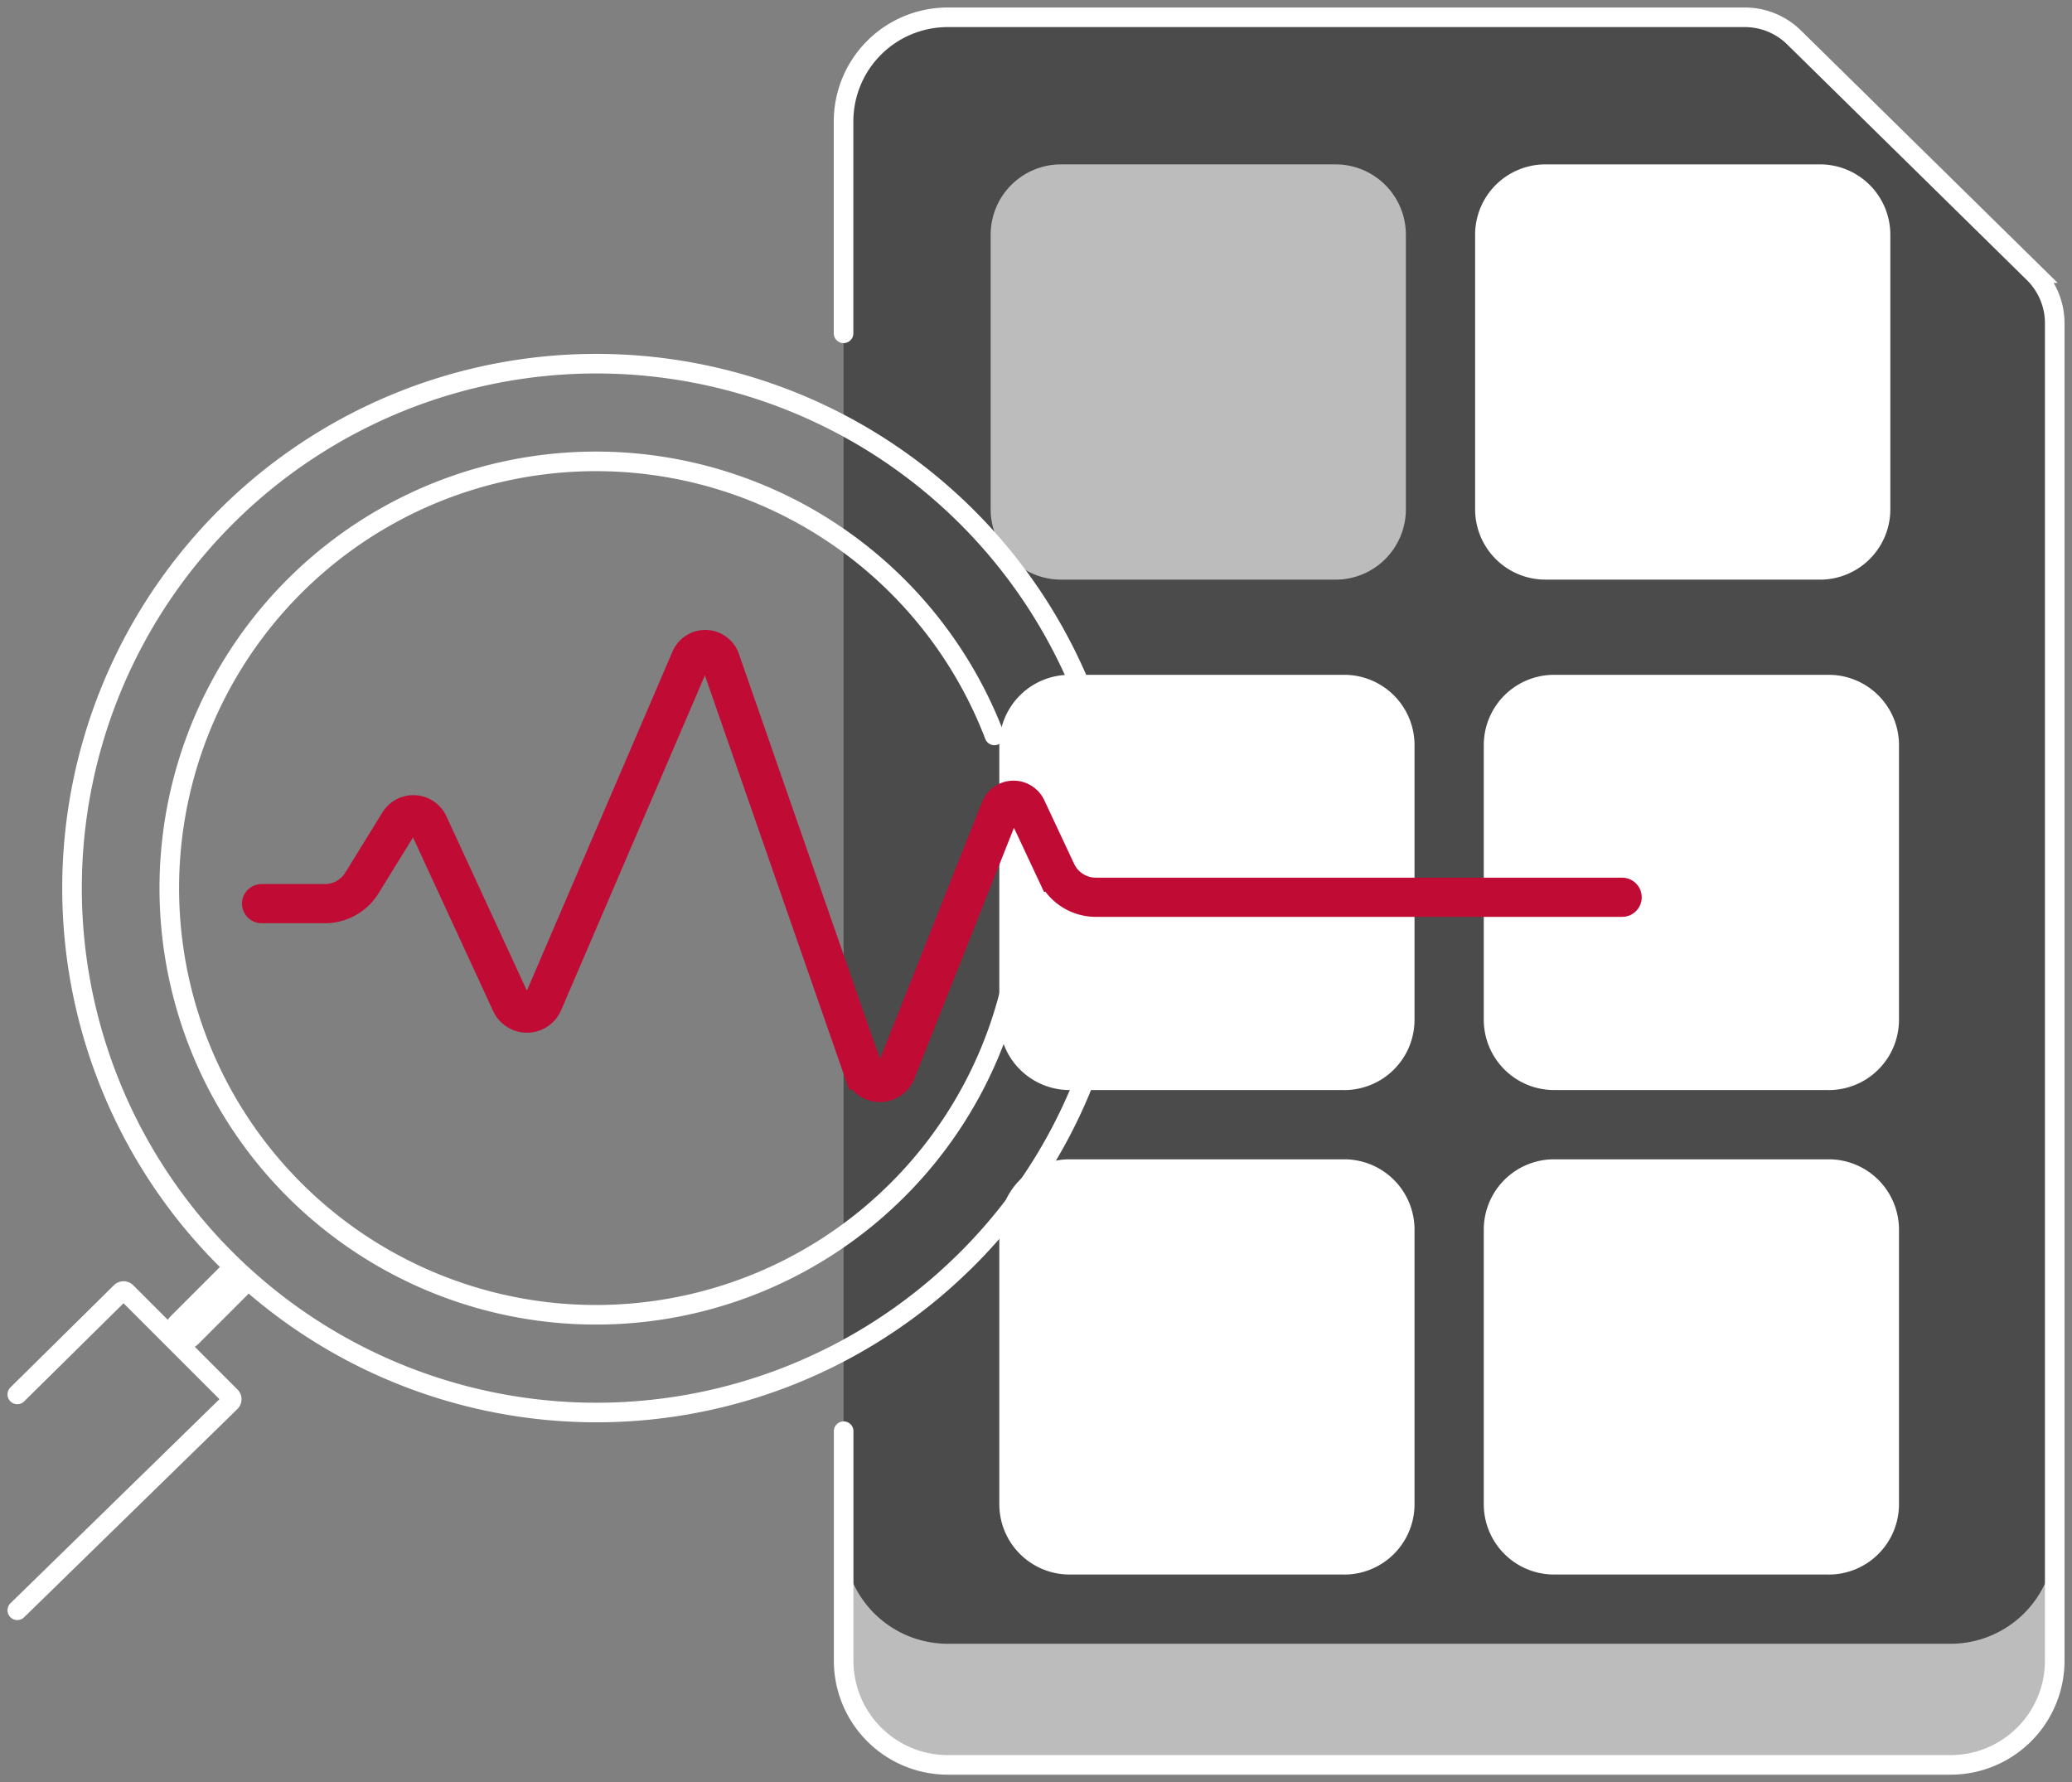
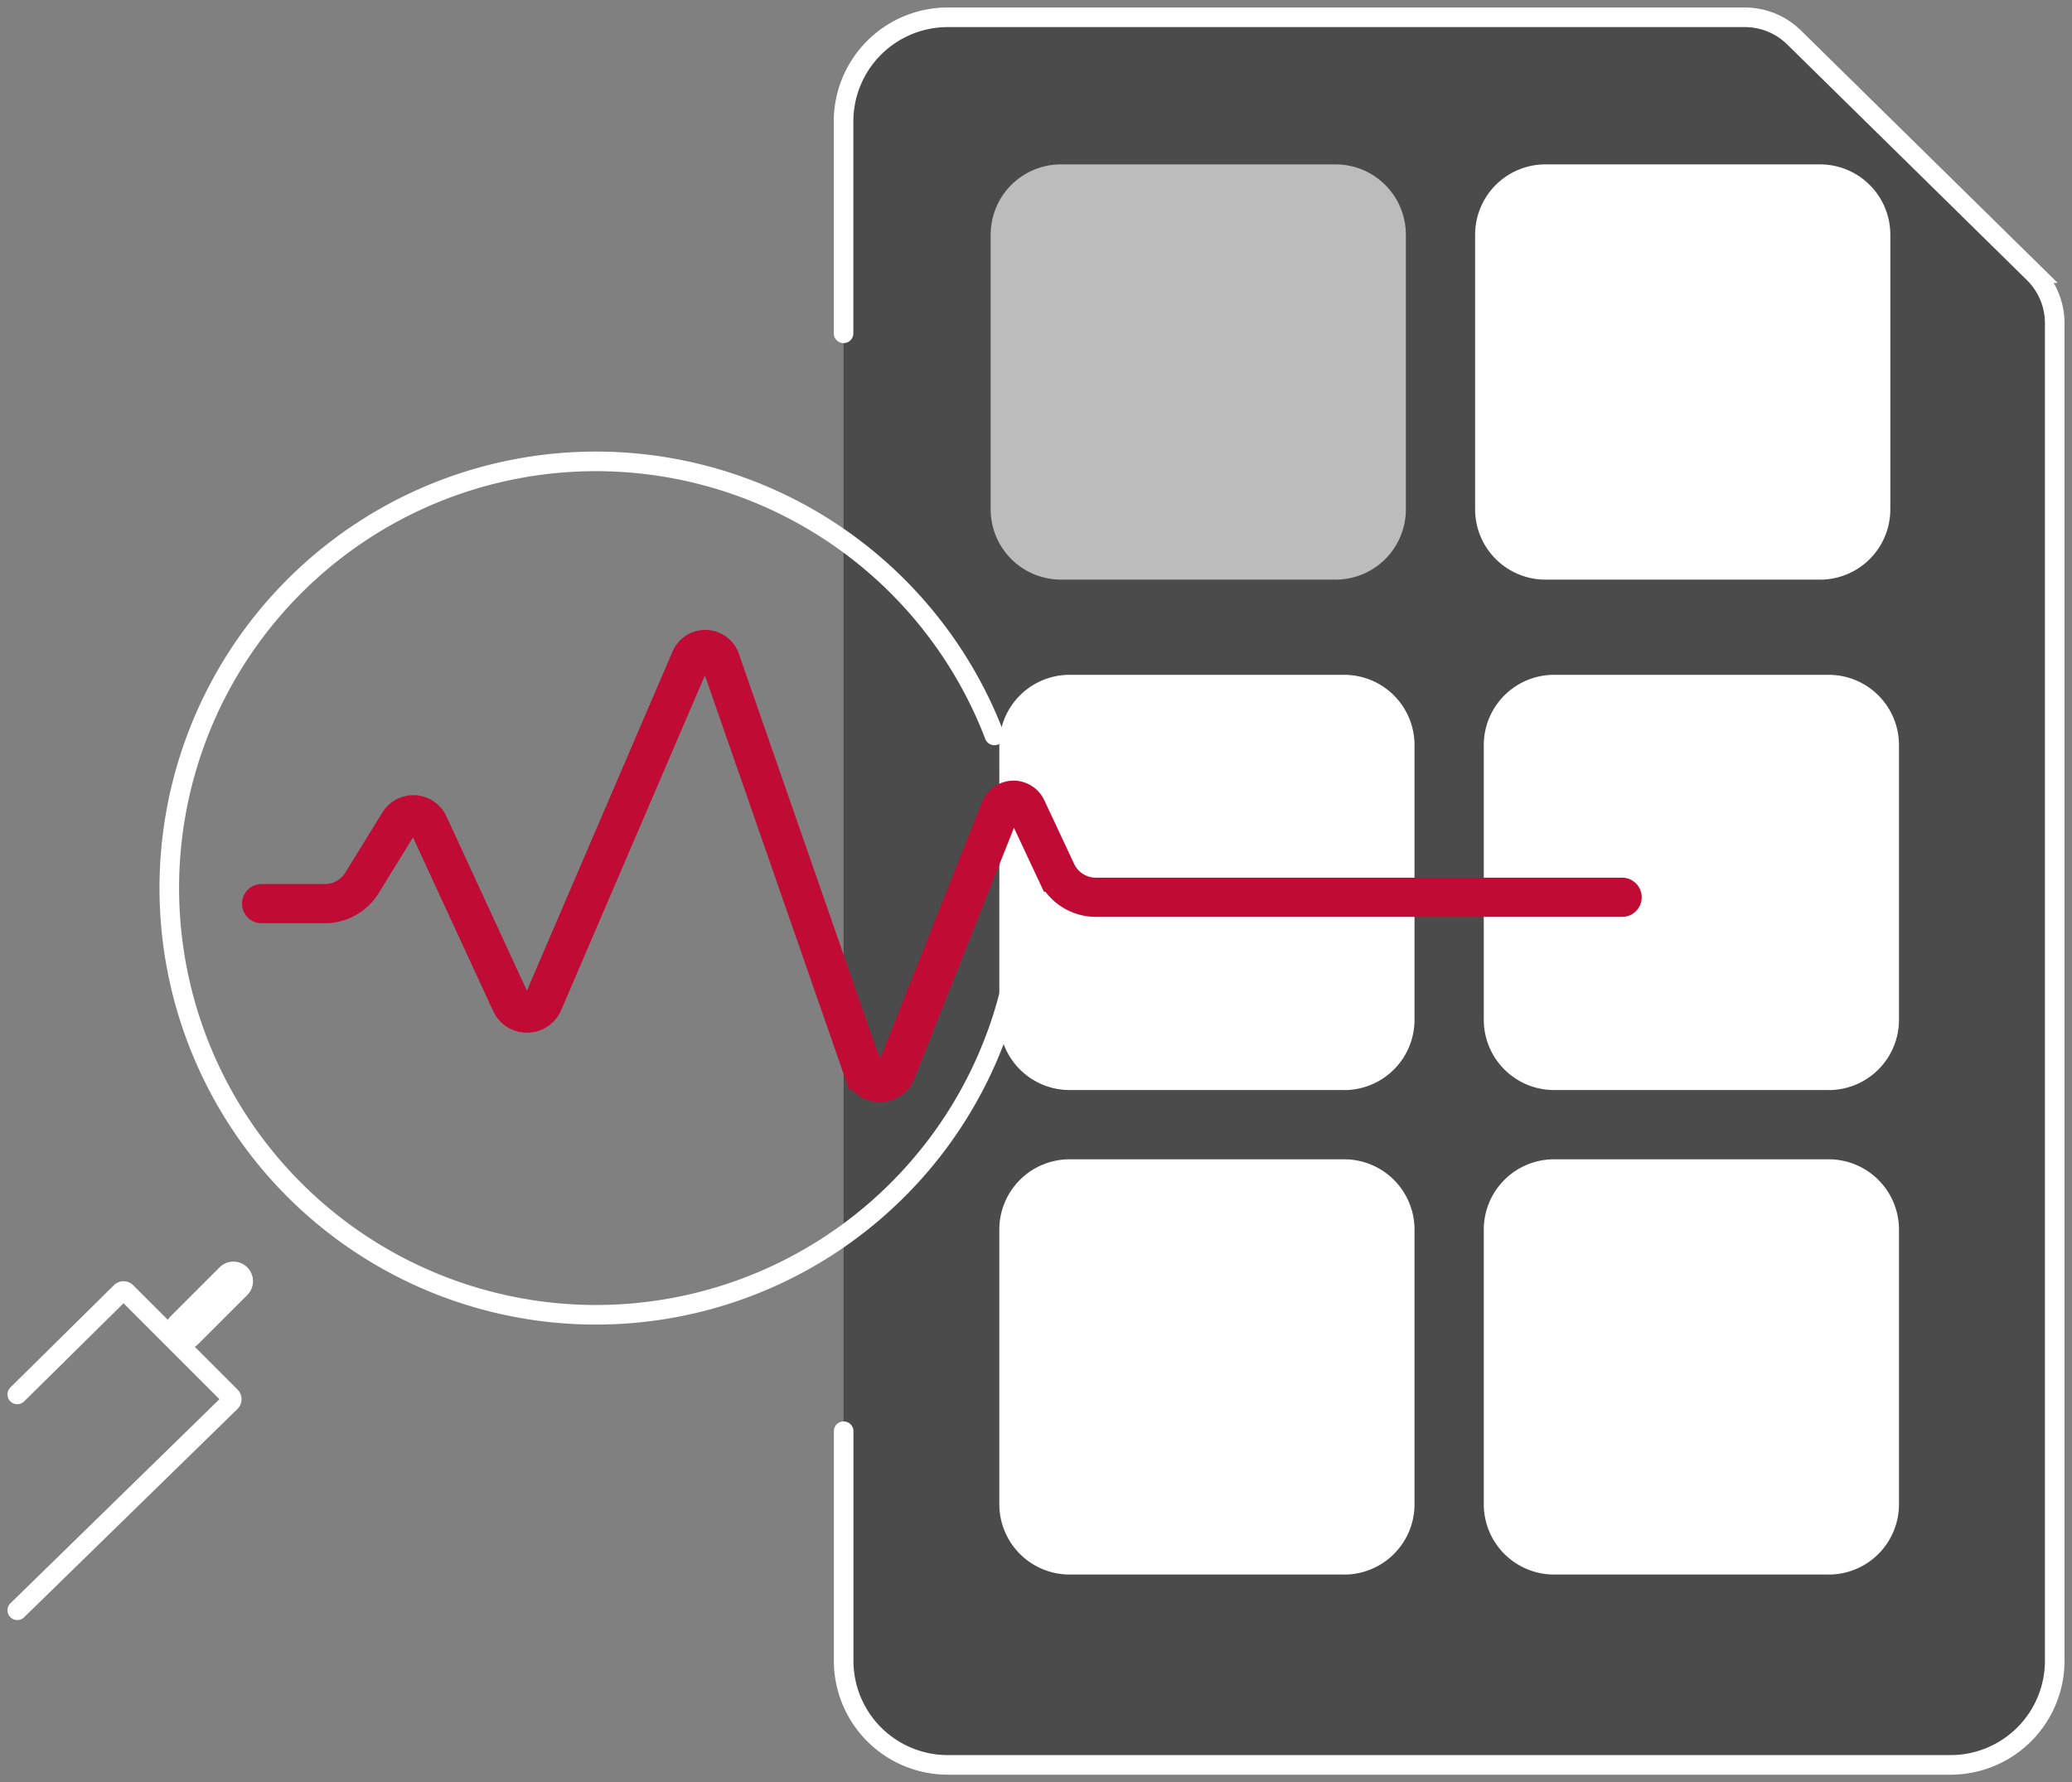
<svg xmlns="http://www.w3.org/2000/svg" id="Group_10300" data-name="Group 10300" width="105.794" height="90.993" viewBox="0 0 105.794 90.993">
  <rect x="0" y="0" width="105.794" height="90.993" fill="#808080" stroke="none" />
  <defs>
    <clipPath id="clip-path">
      <rect id="Rectangle_652" data-name="Rectangle 652" width="105.794" height="90.993" fill="none" />
    </clipPath>
  </defs>
  <g id="Mask_Group_10299" data-name="Mask Group 10299" clip-path="url(#clip-path)">
    <path id="Path_27377" data-name="Path 27377" d="M154.029,91.226h-51.2a5.319,5.319,0,0,1-5.319-5.318V7.318A5.319,5.319,0,0,1,102.826,2h40.7a3.589,3.589,0,0,1,2.515,1.029l12.236,12.03a3.588,3.588,0,0,1,1.072,2.558v68.29a5.318,5.318,0,0,1-5.318,5.318" transform="translate(-54.437 -1.117)" fill="#4b4b4b" />
    <path id="Path_27378" data-name="Path 27378" d="M132.12,40.2H118.1a3.59,3.59,0,0,1-3.59-3.59V22.59A3.59,3.59,0,0,1,118.1,19H132.12a3.59,3.59,0,0,1,3.59,3.59V36.612a3.59,3.59,0,0,1-3.59,3.59" transform="translate(-63.928 -10.607)" fill="#bcbcbc" />
    <path id="Path_27379" data-name="Path 27379" d="M188.12,40.2H174.1a3.59,3.59,0,0,1-3.59-3.59V22.59A3.59,3.59,0,0,1,174.1,19H188.12a3.59,3.59,0,0,1,3.59,3.59V36.612a3.59,3.59,0,0,1-3.59,3.59" transform="translate(-95.192 -10.607)" fill="#fff" />
    <path id="Path_27380" data-name="Path 27380" d="M133.12,99.2H119.1a3.59,3.59,0,0,1-3.59-3.59V81.59A3.59,3.59,0,0,1,119.1,78H133.12a3.59,3.59,0,0,1,3.59,3.59V95.612a3.59,3.59,0,0,1-3.59,3.59" transform="translate(-64.486 -43.546)" fill="#fff" />
    <path id="Path_27381" data-name="Path 27381" d="M189.12,99.2H175.1a3.59,3.59,0,0,1-3.59-3.59V81.59A3.59,3.59,0,0,1,175.1,78H189.12a3.59,3.59,0,0,1,3.59,3.59V95.612a3.59,3.59,0,0,1-3.59,3.59" transform="translate(-95.75 -43.546)" fill="#fff" />
    <path id="Path_27382" data-name="Path 27382" d="M133.12,155.2H119.1a3.59,3.59,0,0,1-3.59-3.59V137.59A3.59,3.59,0,0,1,119.1,134H133.12a3.59,3.59,0,0,1,3.59,3.59v14.022a3.59,3.59,0,0,1-3.59,3.59" transform="translate(-64.486 -74.81)" fill="#fff" />
    <path id="Path_27383" data-name="Path 27383" d="M189.12,155.2H175.1a3.59,3.59,0,0,1-3.59-3.59V137.59A3.59,3.59,0,0,1,175.1,134H189.12a3.59,3.59,0,0,1,3.59,3.59v14.022a3.59,3.59,0,0,1-3.59,3.59" transform="translate(-95.75 -74.81)" fill="#fff" />
-     <path id="Path_27384" data-name="Path 27384" d="M154.029,183.278h-51.2a5.319,5.319,0,0,1-5.318-5.318v6.184a5.319,5.319,0,0,0,5.318,5.318h51.2a5.318,5.318,0,0,0,5.318-5.318V177.96a5.318,5.318,0,0,1-5.318,5.318" transform="translate(-54.437 -99.353)" fill="#bcbcbc" />
    <path id="Path_27385" data-name="Path 27385" d="M97.508,18.135V7.319A5.319,5.319,0,0,1,102.826,2h40.7a3.587,3.587,0,0,1,2.515,1.03l12.236,12.03a3.587,3.587,0,0,1,1.072,2.558v68.29a5.318,5.318,0,0,1-5.318,5.318h-51.2a5.318,5.318,0,0,1-5.318-5.318V74.189" transform="translate(-54.437 -1.117)" fill="none" stroke="#fff" stroke-linecap="round" stroke-miterlimit="10" stroke-width="1" />
-     <path id="Path_27389" data-name="Path 27389" d="M61.444,73.562a26.713,26.713,0,0,1-7.506,14.269q-.61.6-1.257,1.169a26.775,26.775,0,1,1,8.908-24.04" transform="translate(-4.64 -23.469)" fill="none" stroke="#fff" stroke-linecap="round" stroke-miterlimit="10" stroke-width="1" />
    <path id="Path_27390" data-name="Path 27390" d="M62.781,78.982a21.739,21.739,0,0,1-6.108,11.611q-.5.492-1.023.951a21.786,21.786,0,1,1,6.036-24.223" transform="translate(-10.912 -29.773)" fill="none" stroke="#fff" stroke-linecap="round" stroke-miterlimit="10" stroke-width="1" />
    <line id="Line_95" data-name="Line 95" x1="2.501" y2="2.501" transform="translate(9.417 65.413)" fill="none" stroke="#fff" stroke-linecap="round" stroke-miterlimit="10" stroke-width="2" />
    <path id="Path_27393" data-name="Path 27393" d="M2,154.5l5.286-5.22a.2.2,0,0,1,.279,0l5.327,5.327a.2.2,0,0,1,0,.28L2,165.521" transform="translate(-1.117 -83.307)" fill="none" stroke="#fff" stroke-linecap="round" stroke-miterlimit="10" stroke-width="1" />
    <path id="Path_27394" data-name="Path 27394" d="M30.24,88.041h3.23a2.223,2.223,0,0,0,1.893-1.057l1.9-3.081A.858.858,0,0,1,38.768,84l4.2,9.1a.9.9,0,0,0,1.651-.022l7.522-17.516a.819.819,0,0,1,1.544.111l7.261,20.863a.9.9,0,0,0,1.707.042l5.29-13.329a.733.733,0,0,1,1.354-.066l1.525,3.253a2.224,2.224,0,0,0,2.013,1.279H99.707" transform="translate(-16.883 -41.904)" fill="none" stroke="#c00b35" stroke-linecap="round" stroke-miterlimit="10" stroke-width="2" />
  </g>
</svg>